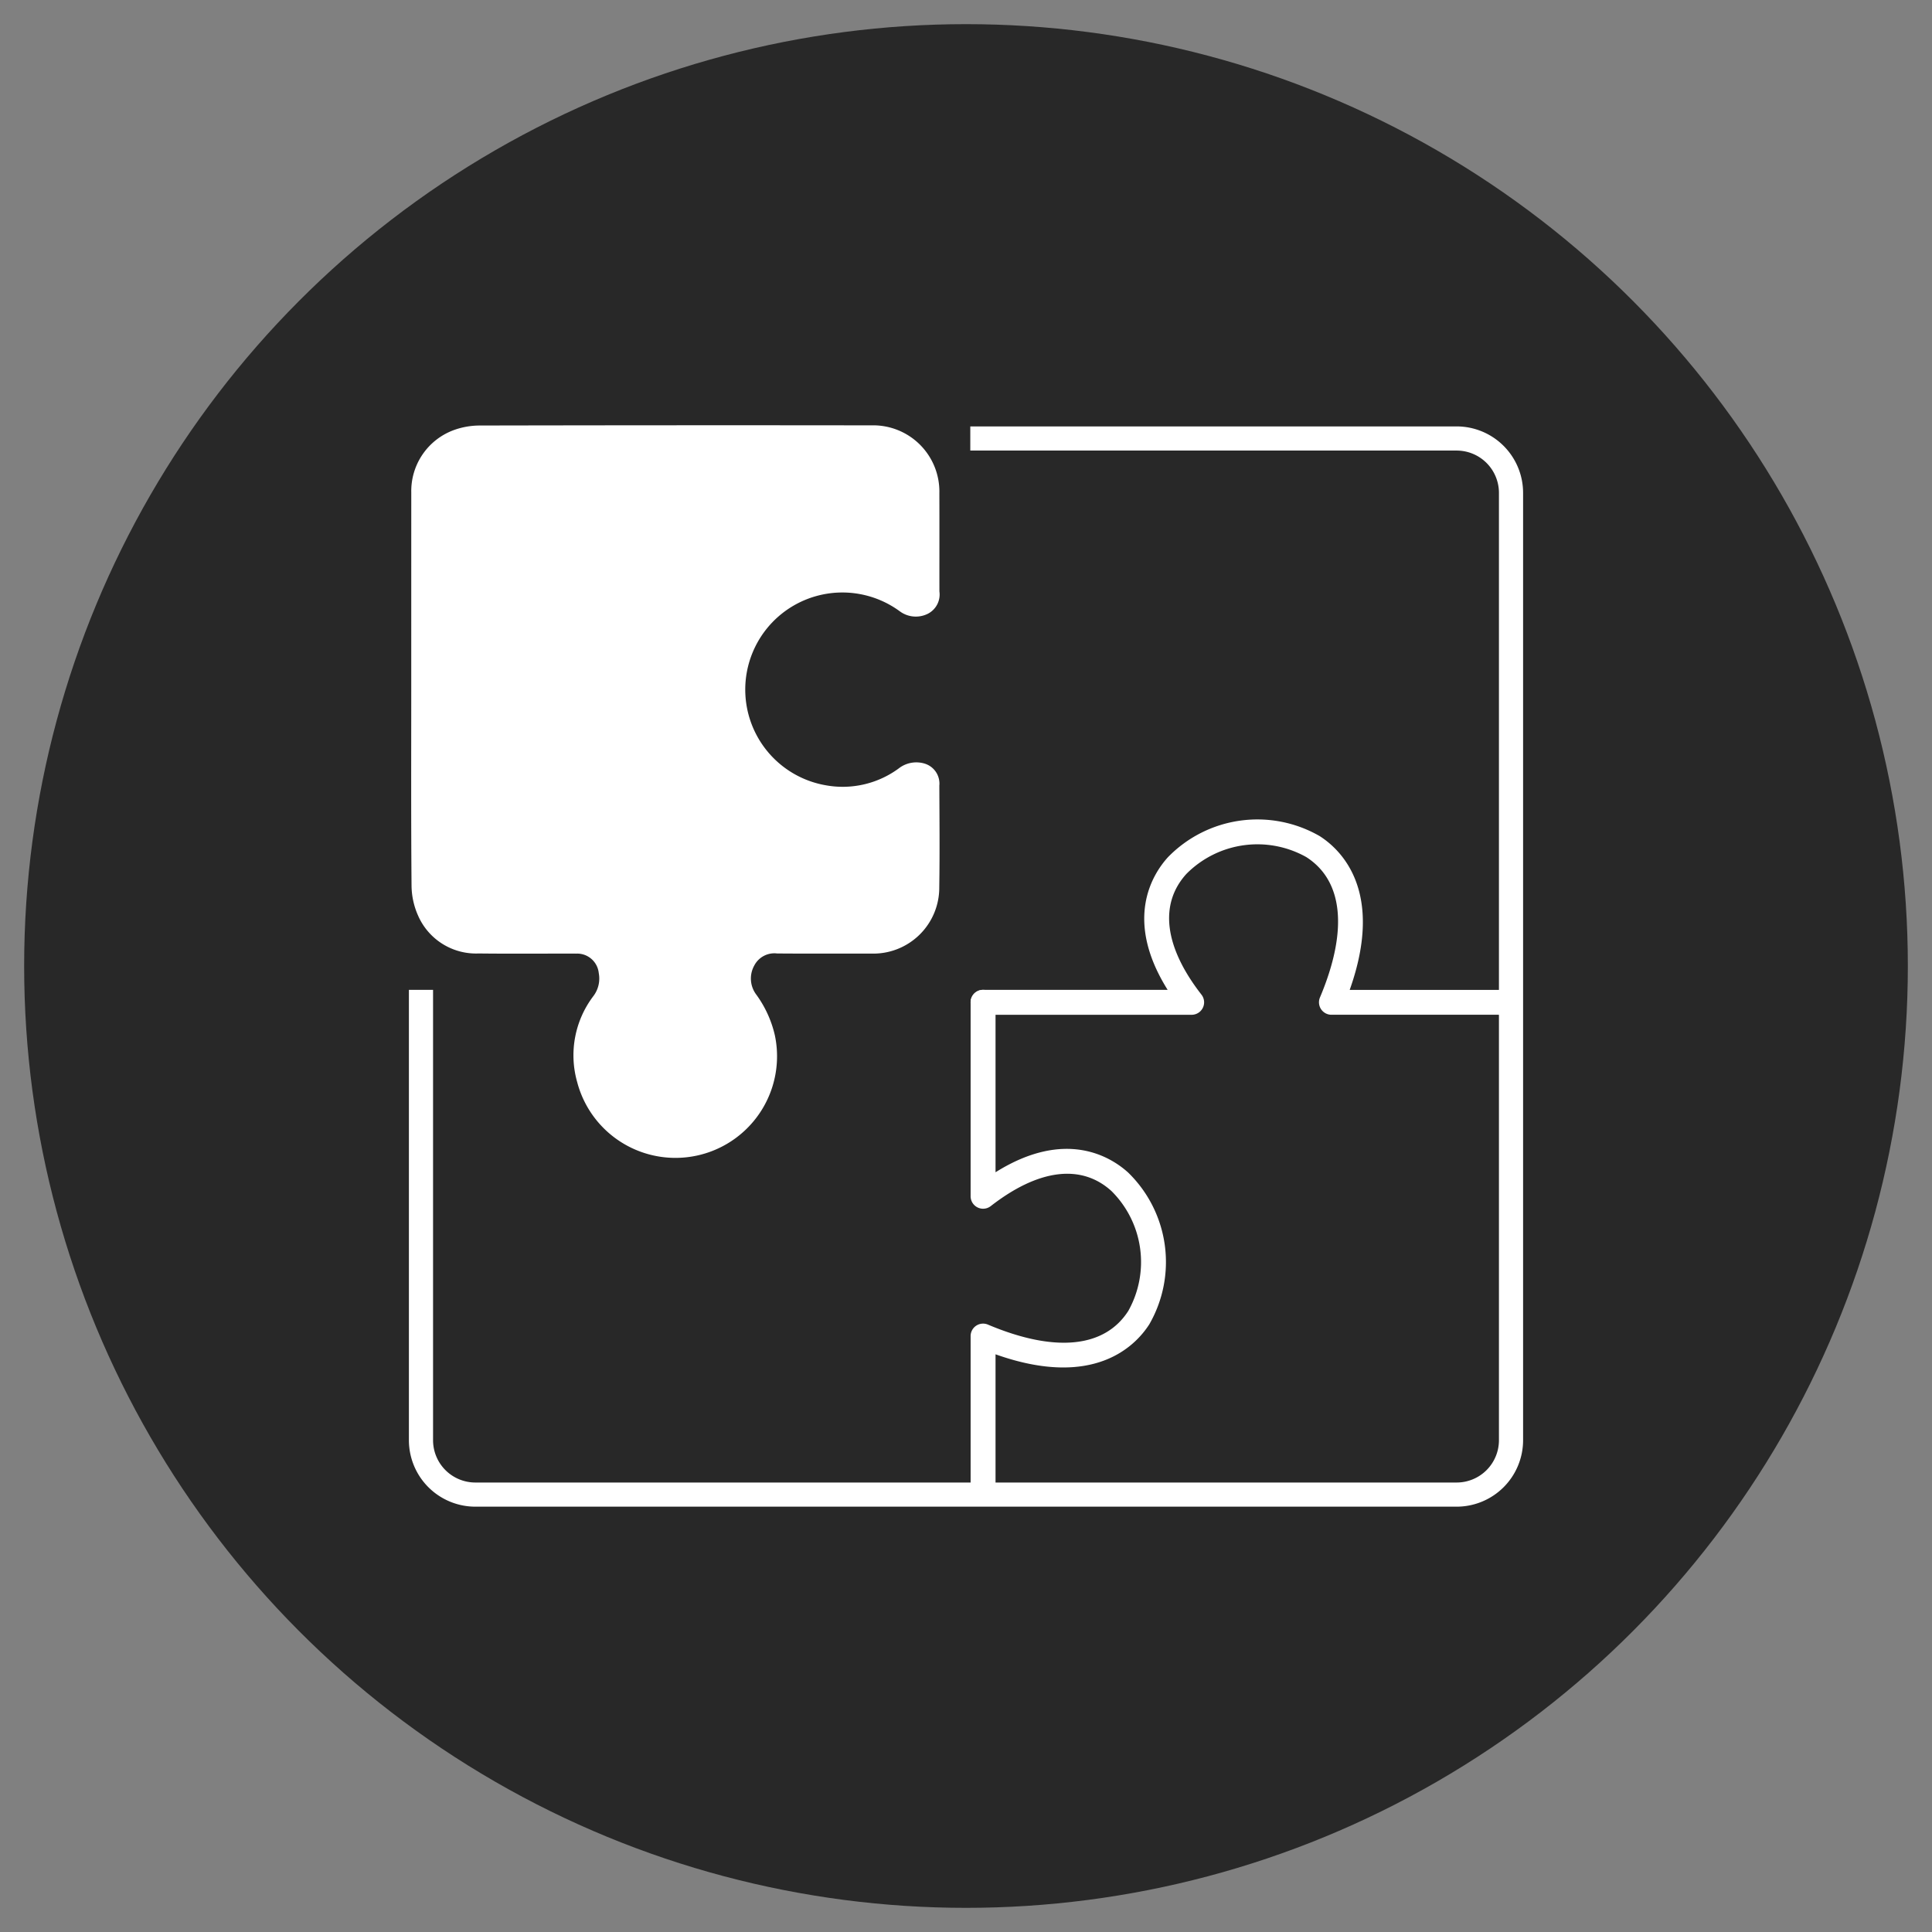
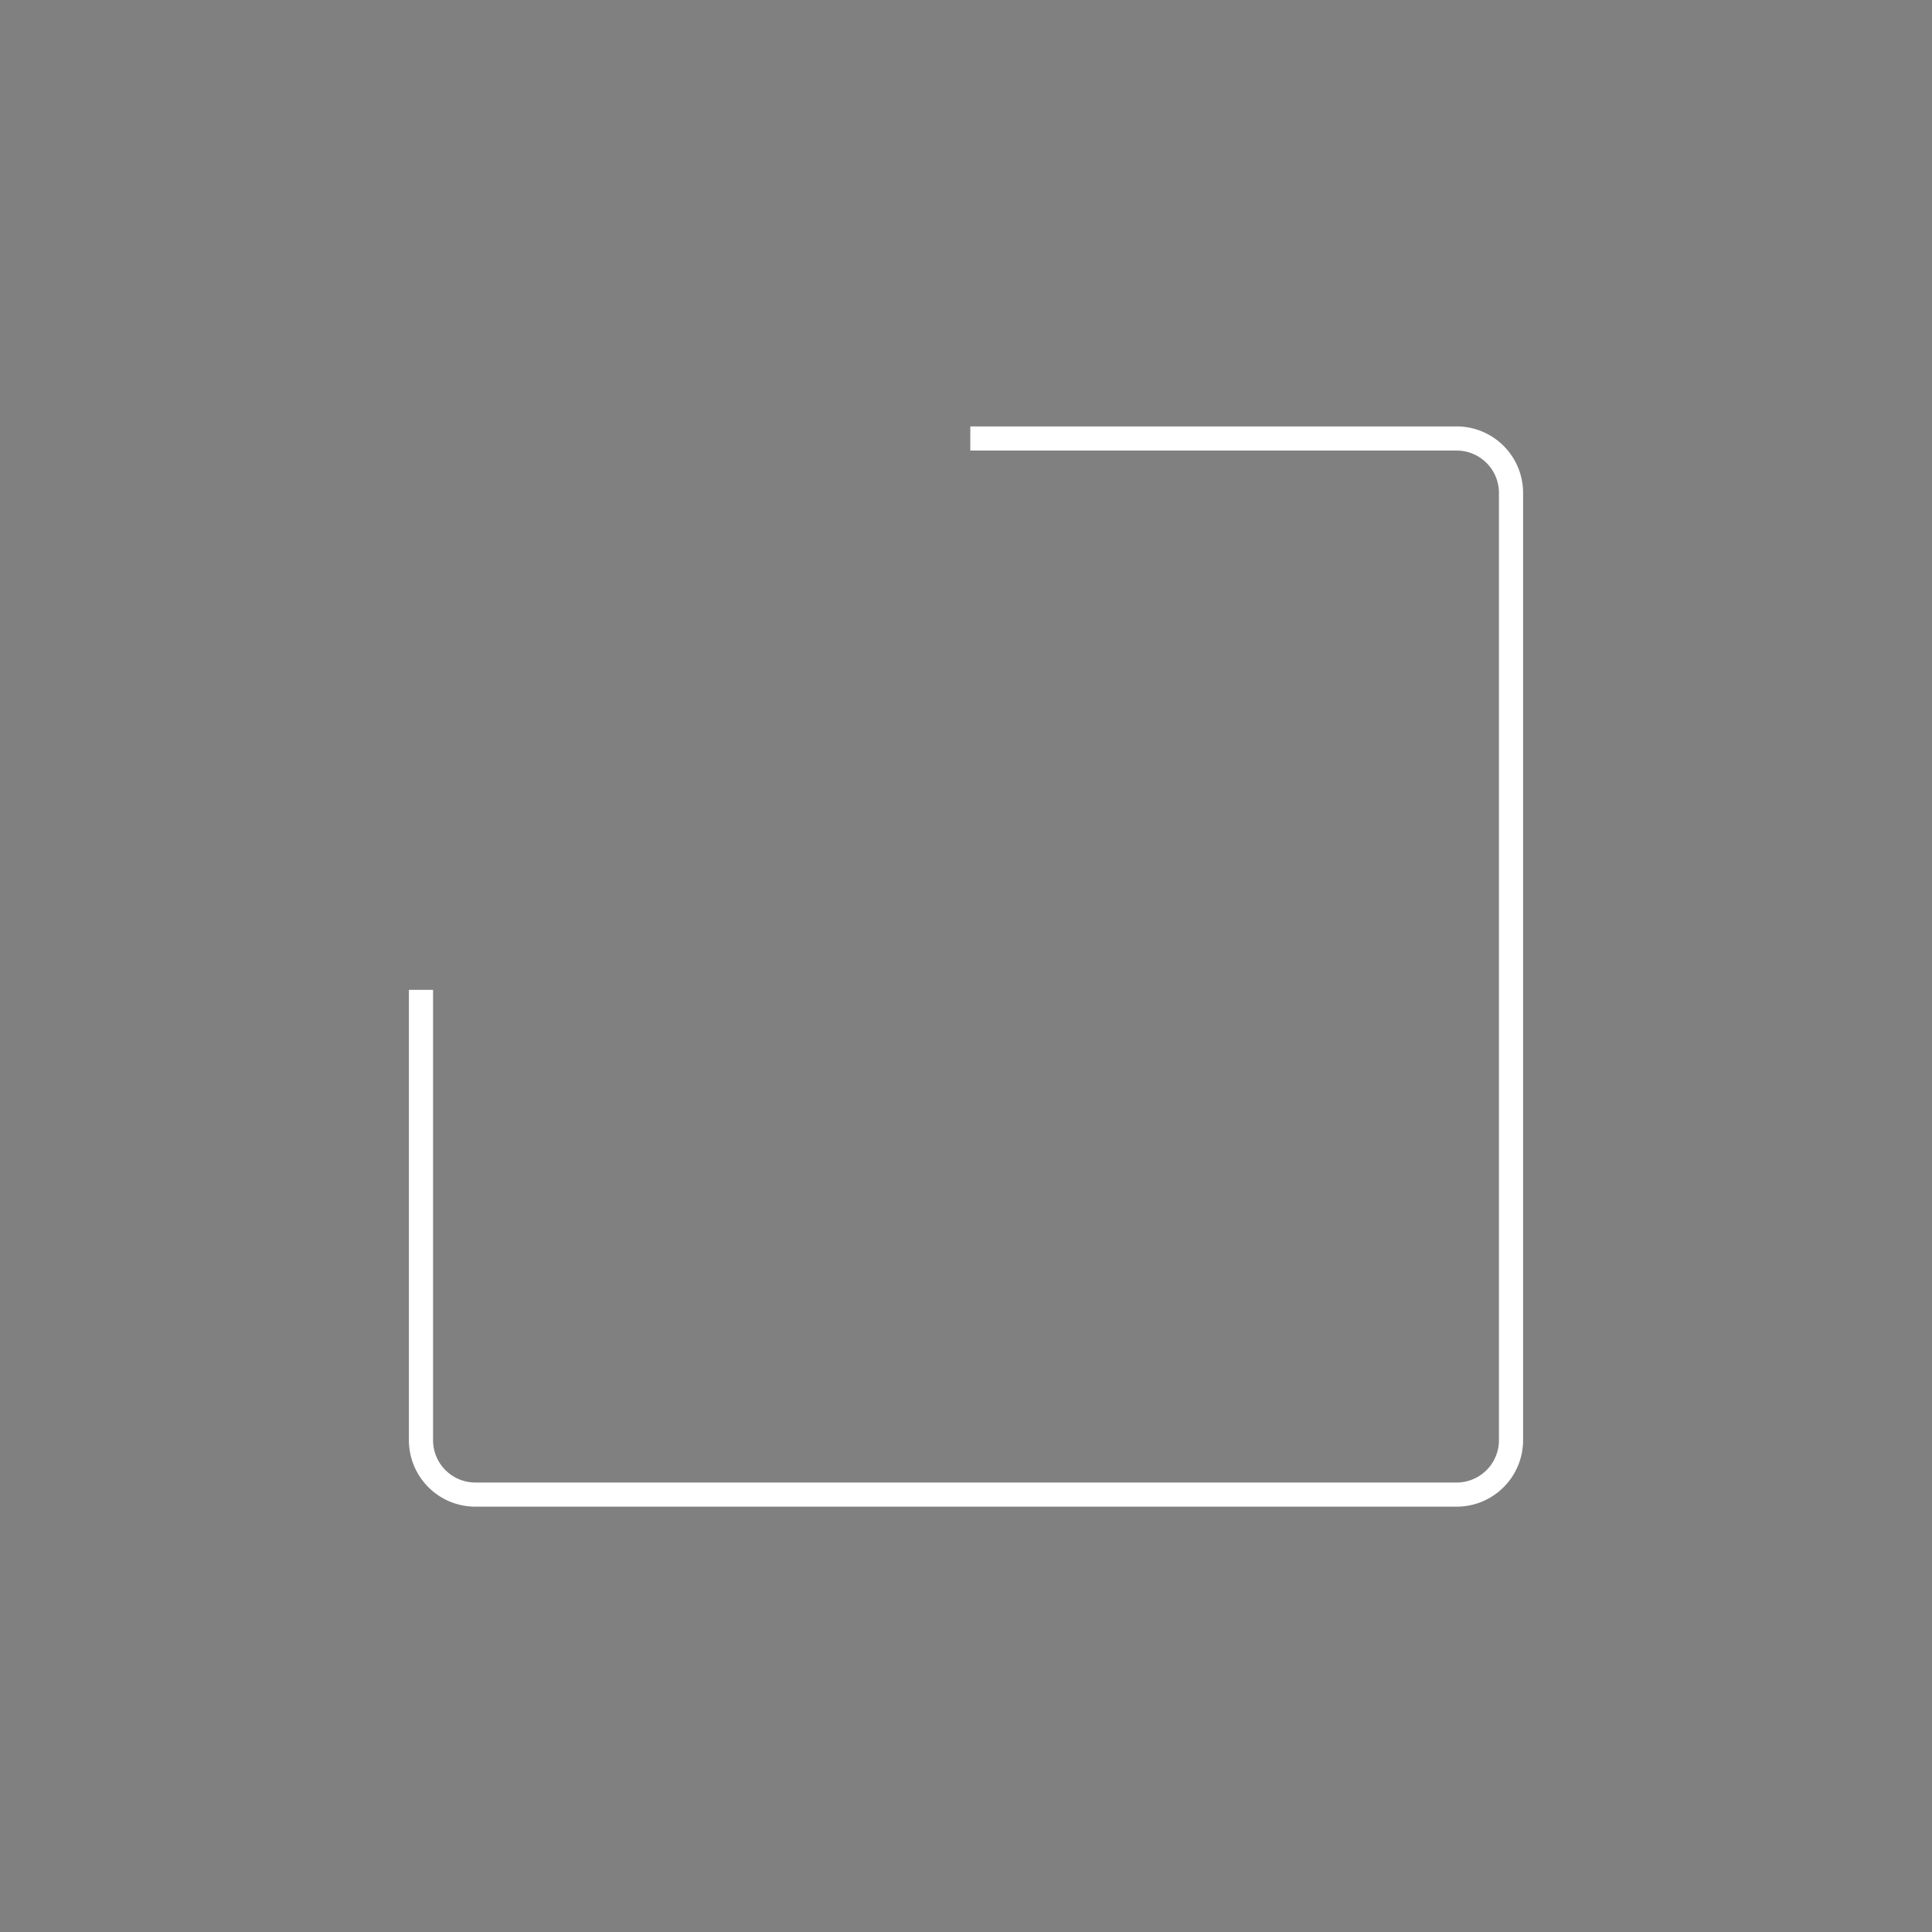
<svg xmlns="http://www.w3.org/2000/svg" viewBox="0 0 80 80">
  <rect x="0" y="0" width="80" height="80" fill="#808080" stroke="none" />
  <defs>
    <style>.cls-1{fill:#282828;}.cls-2{fill:#fff;}</style>
  </defs>
  <g id="kreis">
-     <circle class="cls-1" cx="40" cy="40" r="39" />
-   </g>
+     </g>
  <g id="Ebene_1" data-name="Ebene 1">
-     <path class="cls-2" d="M62.039,42.019H55.133a.516.516,0,0,1-.476-.717c1.167-2.768.966-4.833-.568-5.813a4.139,4.139,0,0,0-4.962.697c-1.137,1.249-.916,3.025.623,5a.516.516,0,0,1-.407.834H40.707a.516.516,0,0,1,0-1.032H48.35c-1.825-2.908-.631-4.786.015-5.496a5.168,5.168,0,0,1,6.28-.871c.886.566,2.695,2.287,1.243,6.368h6.15a.516.516,0,1,1,0,1.032Z" />
-     <path class="cls-2" d="M40.707,61.889a.516.516,0,0,1-.516-.516V55.325a.516.516,0,0,1,.717-.476c2.768,1.169,4.832.966,5.813-.568a4.141,4.141,0,0,0-.697-4.962c-1.248-1.135-3.022-.916-4.999.623a.517.517,0,0,1-.834-.407V41.503a.516.516,0,1,1,1.032,0v7.038c2.906-1.824,4.786-.63,5.495.015a5.17,5.17,0,0,1,.872,6.281c-.567.884-2.285,2.693-6.367,1.242v5.292A.516.516,0,0,1,40.707,61.889Z" />
-     <path class="cls-2" d="M17.029,28.548q-0-4.08.001-8.161a2.689,2.689,0,0,1,1.761-2.578,3.162,3.162,0,0,1,1.056-.189q8.12-.017,16.24-.007a2.741,2.741,0,0,1,2.81,2.81c.005,1.356-0,2.711.002,4.067a.896.896,0,0,1-.482.926,1.115,1.115,0,0,1-1.155-.101,4.021,4.021,0,1,0-3.061,7.203,3.914,3.914,0,0,0,3.068-.74,1.187,1.187,0,0,1,1.034-.154.865.865,0,0,1,.593.906c.005,1.401.019,2.802-.003,4.202A2.731,2.731,0,0,1,36.055,39.485c-1.292-.001-2.585.007-3.877-.004a.937.937,0,0,0-.945.499,1.105,1.105,0,0,0,.067,1.183,4.606,4.606,0,0,1,.785,1.706,4.207,4.207,0,0,1-8.186,1.935,4.056,4.056,0,0,1,.679-3.568,1.204,1.204,0,0,0,.215-.945.898.898,0,0,0-.931-.804c-1.347-.004-2.693.01-4.04-.006a2.618,2.618,0,0,1-2.512-1.572,3.116,3.116,0,0,1-.269-1.254C17.018,33.953,17.029,31.251,17.029,28.548Z" />
    <path class="cls-2" d="M60.318,62.388H19.682a2.753,2.753,0,0,1-2.75-2.75V40.987h1V59.638a1.752,1.752,0,0,0,1.75,1.75H60.318a1.752,1.752,0,0,0,1.75-1.75V20.407a1.752,1.752,0,0,0-1.75-1.75H40.178v-1H60.318a2.753,2.753,0,0,1,2.75,2.75V59.638A2.753,2.753,0,0,1,60.318,62.388Z" />
  </g>
</svg>